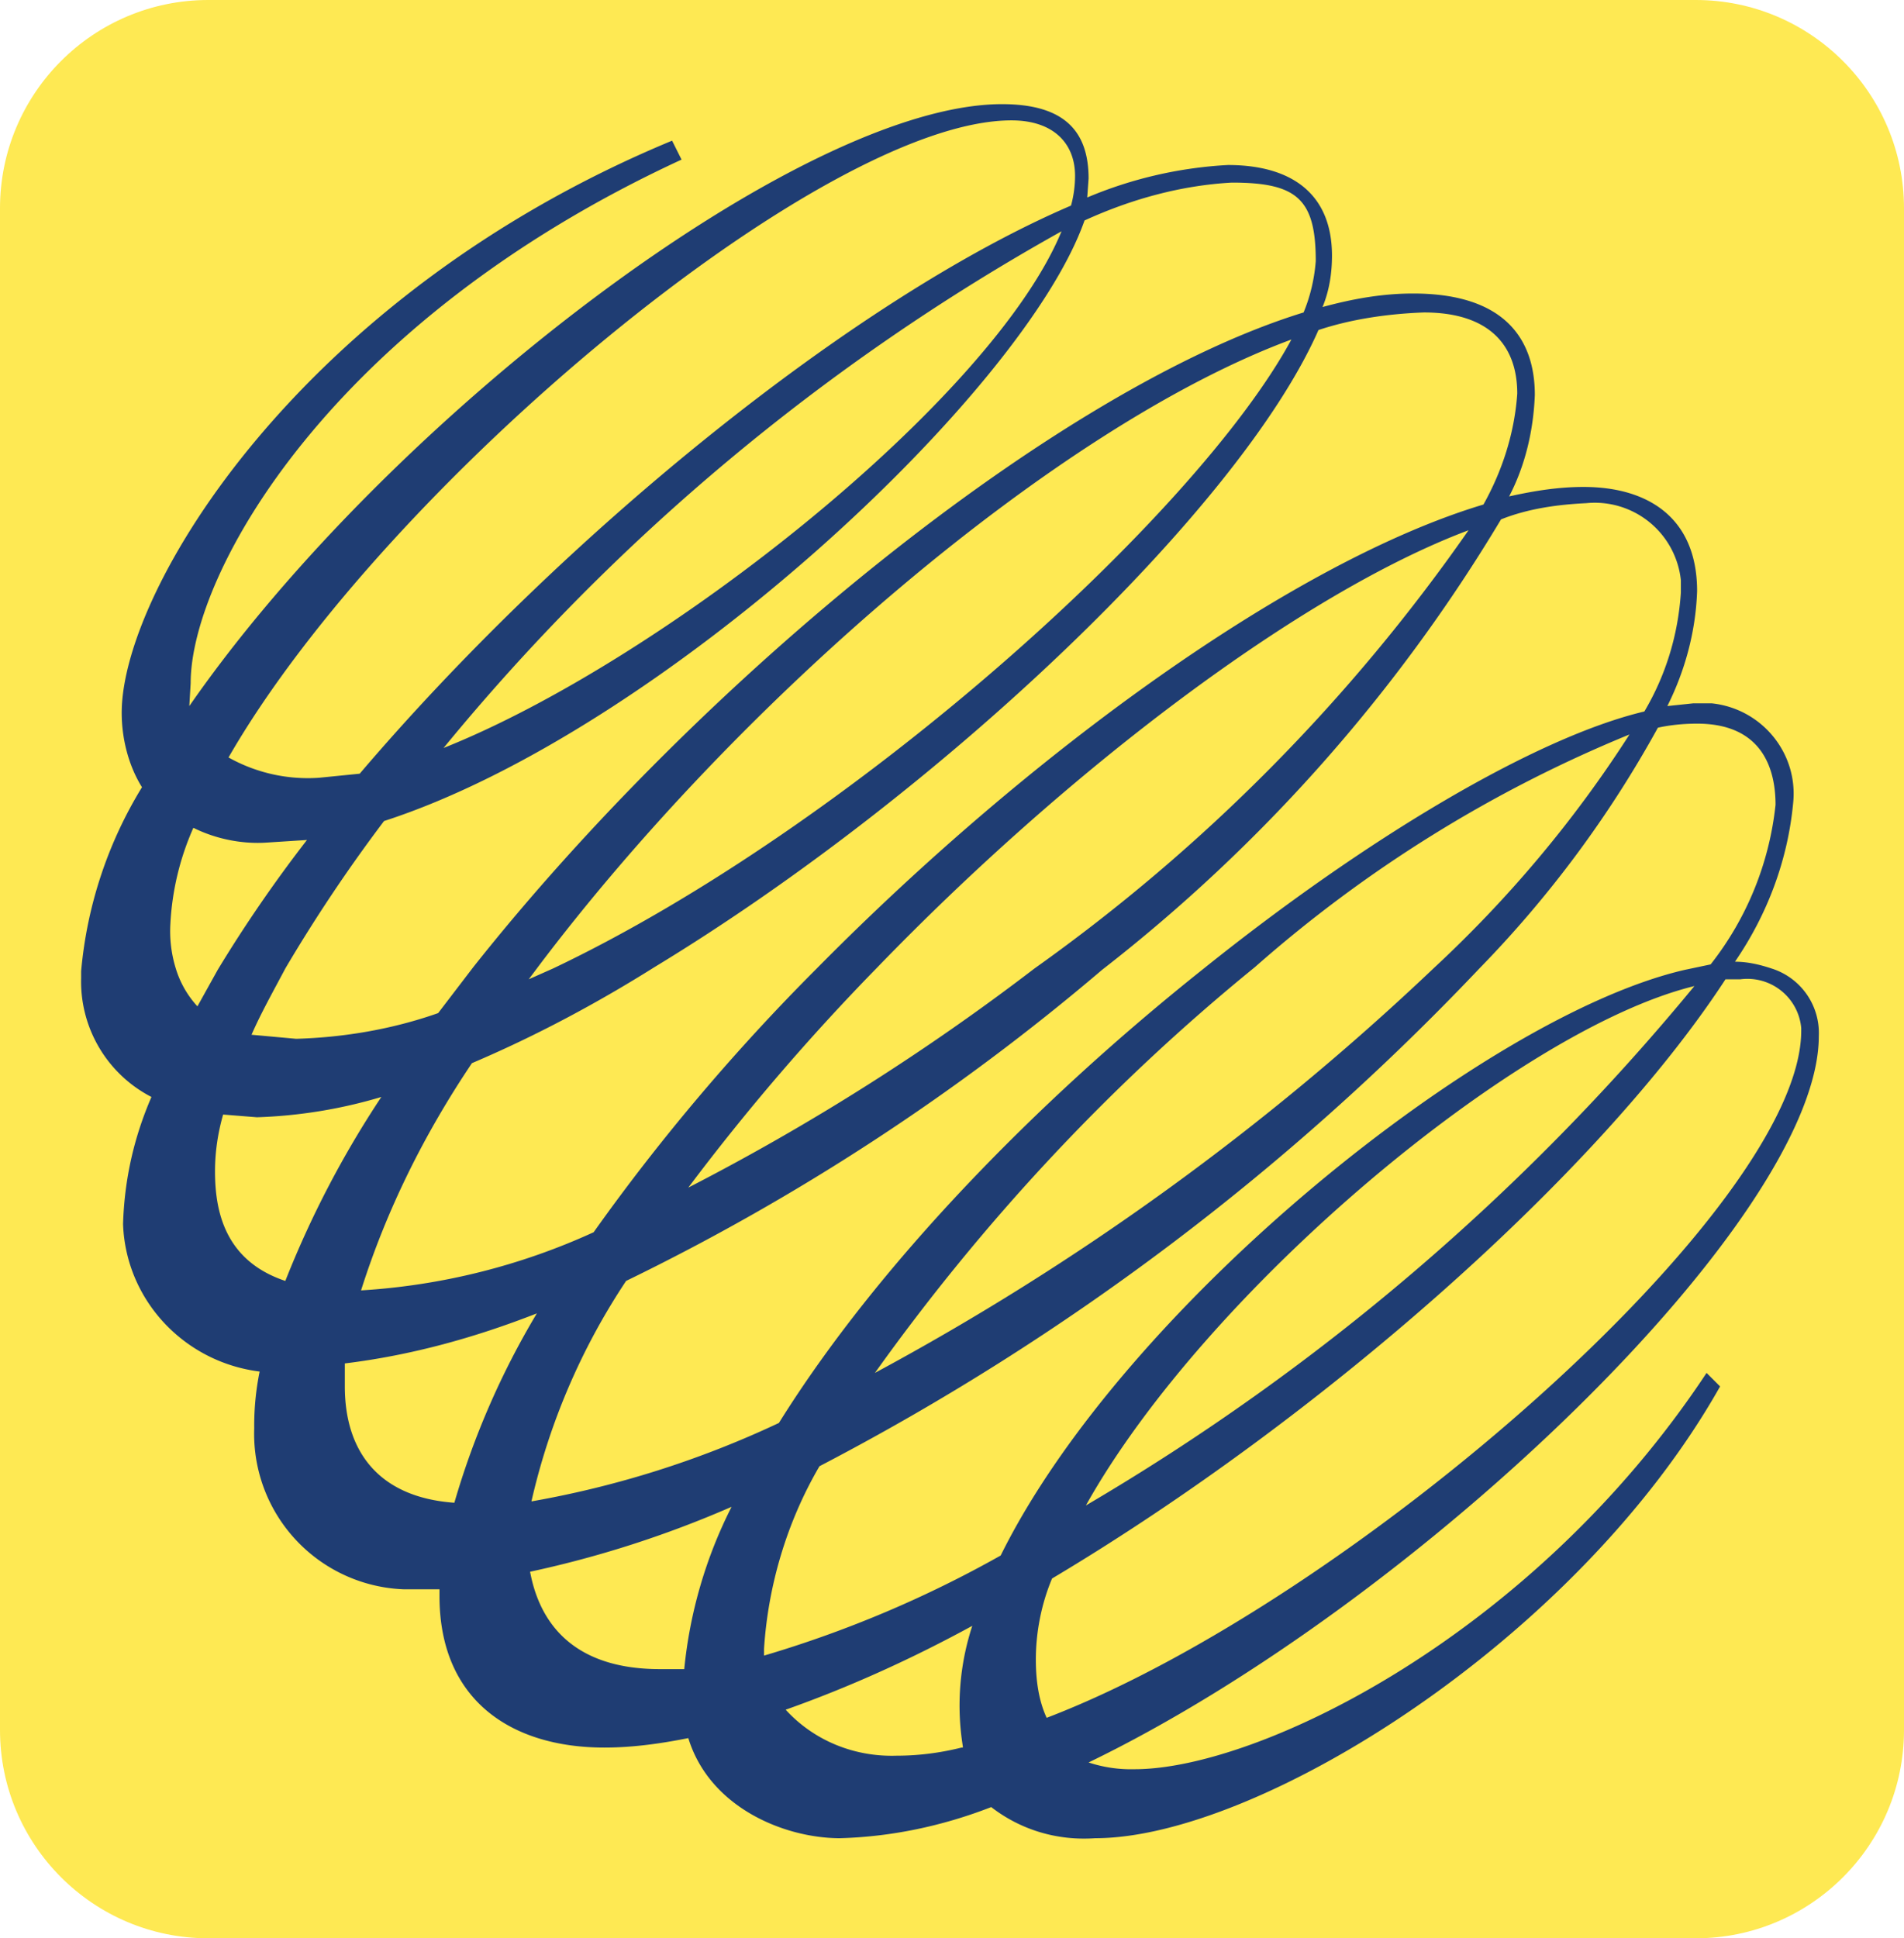
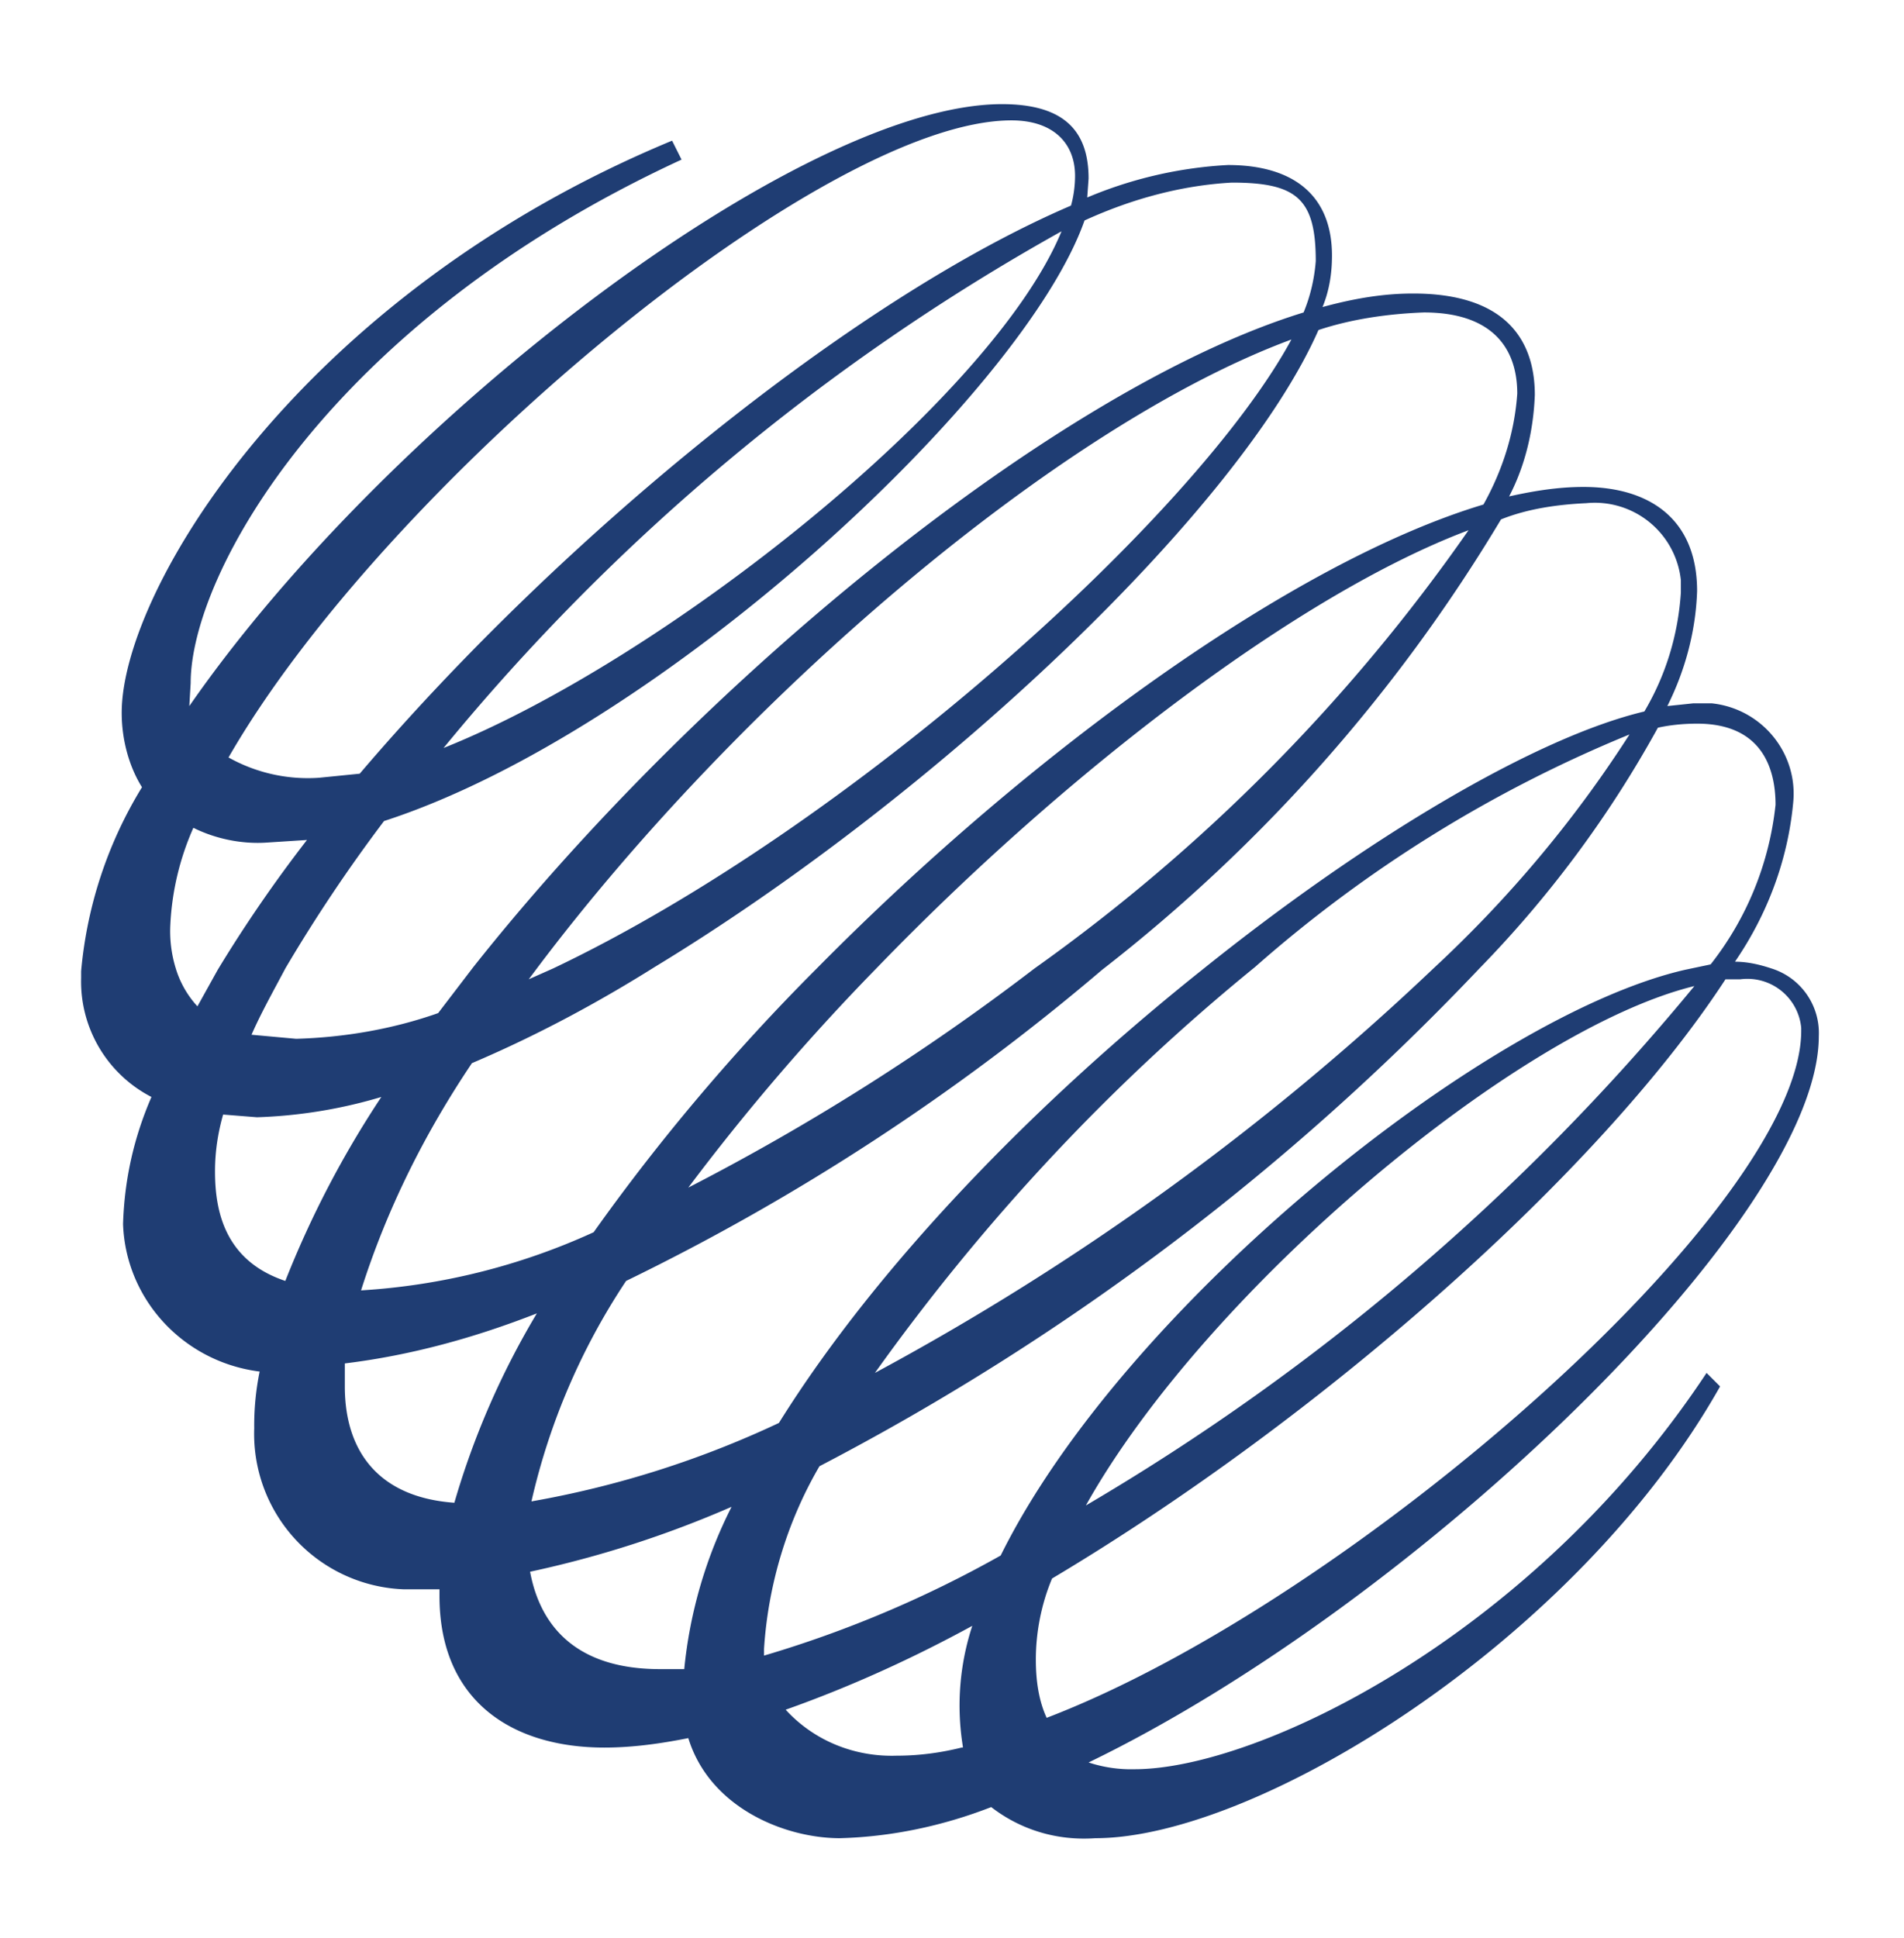
<svg xmlns="http://www.w3.org/2000/svg" viewBox="0 0 140.8 143.3">
-   <path fill="#fee953" d="M15.4 0h110c8.5 0 15.4 6.9 15.4 15.4v112.5c0 8.5-6.9 15.4-15.4 15.4h-110c-8.5 0-15.4-6.9-15.4-15.4V15.4C0 6.9 6.9 0 15.4 0Z" />
  <path fill="#1f3d73" d="M83.9 130.8a10 10 0 0 1-3.4-.5c24.4-11.8 54-40.3 54-53.7a5 5 0 0 0-3.5-5c-.9-.3-1.8-.5-2.7-.5 2.4-3.5 3.9-7.5 4.3-11.7.4-3.7-2.3-7-6-7.4h-1.4l-1.9.2c1.3-2.6 2.1-5.5 2.2-8.5 0-5.4-3.6-7.7-8.4-7.7-1.9 0-3.7.3-5.5.7 1.2-2.3 1.8-4.9 1.9-7.5 0-4.1-2.2-7.5-9-7.5-2.3 0-4.5.4-6.7 1 .5-1.2.7-2.5.7-3.8 0-4.5-2.9-6.7-7.7-6.7a31 31 0 0 0-10.4 2.4l.1-1.4c0-3.6-1.9-5.5-6.4-5.5C59.2 7.7 28.7 31 14 52.2l.1-1.7c0-8.1 10.3-26.7 36.3-38.7l-.7-1.4C22.2 21.8 9 43.6 9 52.7c0 1.9.5 3.9 1.5 5.5A31.3 31.3 0 0 0 6 71.8v.5a9.6 9.6 0 0 0 5.2 8.8c-1.3 3-2 6.1-2.1 9.4.2 5.6 4.5 10.2 10.1 10.9a20 20 0 0 0-.4 4.2 11.5 11.5 0 0 0 11.1 11.9h2.6v.5c0 7.7 5.3 11.2 12.2 11.2 2.1 0 4.2-.3 6.2-.7 1.6 5.2 7.2 7.4 11.2 7.4 3.8-.1 7.6-.9 11.2-2.3 2.2 1.7 4.9 2.5 7.7 2.3 12 0 35.6-14.6 46.2-33.4l-1-1C113.3 121 93 130.8 83.9 130.8Zm33.4-93.6a6.4 6.4 0 0 1 7 5.7v.9c-.2 3.1-1.1 6.1-2.7 8.8-8 1.9-20.5 9.3-32.7 19.1-12.3 9.8-24 21.8-31.3 33.5a72.3 72.3 0 0 1-18.3 5.8 49.1 49.1 0 0 1 7-16.3 166.6 166.6 0 0 0 35.2-23A120.7 120.7 0 0 0 111 38.4c2-.8 4.2-1.1 6.3-1.2zm3.2 17.1c-4.1 6.4-9 12.2-14.5 17.3a192.5 192.5 0 0 1-41.3 29.9c8-11.2 17.4-21.3 28.1-30a98 98 0 0 1 27.7-17.2zM50.9 87.8a165 165 0 0 1 13.9-16.2C78.9 57 96.1 43.9 108.6 39.2a133.1 133.1 0 0 1-32.1 32.4 170 170 0 0 1-25.6 16.2Zm54.4-64.7c4.8 0 6.9 2.4 6.9 6-.2 2.9-1.1 5.7-2.5 8.2-14 4.2-33.4 18.2-49.3 34.3-6 6-11.6 12.6-16.5 19.5a48.4 48.4 0 0 1-17.2 4.3c1.9-6 4.7-11.6 8.2-16.8 4.7-2 9.2-4.4 13.5-7.1 21.1-12.8 43.3-33.9 49.1-47.1 2.4-.8 5.1-1.2 7.8-1.3zM39.1 72.4l.6-.8c14.9-19.8 38.5-40.1 55.8-46.5-7.1 13.1-32.7 36.1-54.6 46.5Zm52-58.9c4.8 0 6.2 1.2 6.2 5.8-.1 1.3-.4 2.6-.9 3.8C78.2 28.7 51.8 50.3 35 71.5l-2.6 3.4c-3.4 1.2-7 1.8-10.5 1.9l-3.3-.3c.7-1.6 1.6-3.2 2.5-4.9a115 115 0 0 1 7.3-10.9c20.4-6.6 47.3-31.6 51.8-44.4 3.5-1.6 7.2-2.6 10.9-2.8zM32.8 55.3a159.7 159.7 0 0 1 45.7-38.2c-5.1 12.4-29.4 31.7-45.7 38.2Zm42-46.4c3.1 0 4.7 1.7 4.7 4.1 0 .7-.1 1.5-.3 2.2-16.1 6.9-37.6 24.4-52.6 42l-3 .3a12 12 0 0 1-6.7-1.5C28.4 36 60.8 8.9 74.8 8.9ZM13 71.6a9.3 9.3 0 0 1-.4-3.3 20 20 0 0 1 1.7-7.1c1.6.8 3.5 1.2 5.3 1.1l3.1-.2c-2.4 3.1-4.6 6.3-6.6 9.6l-1.5 2.7a7.2 7.2 0 0 1-1.6-2.8zm8.1 23.1c-4.5-1.5-5.2-5.2-5.2-8.1 0-1.4.2-2.8.6-4.2l2.5.2c3.1-.1 6.2-.6 9.2-1.5a73.1 73.1 0 0 0-7.1 13.6zm12.5 16.4c-5.6-.4-8.1-3.8-8.1-8.6v-1.7c4.9-.6 9.6-1.9 14.2-3.7a59.5 59.5 0 0 0-6.1 14zm17 12.3h-1.8c-5.9 0-8.8-2.9-9.6-7.2a78.5 78.5 0 0 0 14.9-4.8 33.8 33.8 0 0 0-3.5 12zm20.5 5.8c-1.6.4-3.2.6-4.8.6-3.1.1-6.1-1.1-8.2-3.4 4.8-1.7 9.4-3.8 13.8-6.2a18.9 18.9 0 0 0-.7 8.9v.1zm-14.6-6.8v-.5c.3-4.7 1.7-9.4 4.1-13.5a185 185 0 0 0 48.8-36.8 82.2 82.2 0 0 0 13.2-17.8c.9-.2 1.9-.3 2.9-.3 5 0 5.8 3.6 5.8 6a23 23 0 0 1-4.8 11.8l-1.9.4C109.8 75.1 83.1 96.6 74 115a84.4 84.4 0 0 1-17.5 7.4zm68.8-49.5a169.2 169.2 0 0 1-45 38.4c8.9-15.9 31.9-35.2 45-38.4zm-48.7 49.8c0-2 .4-4.1 1.2-6 19.8-11.8 40.4-29.9 49.8-44.3h1.1a4 4 0 0 1 4.5 3.6v.2c0 13.1-33.3 42.2-55.8 50.8-.6-1.3-.8-2.8-.8-4.3z" />
</svg>